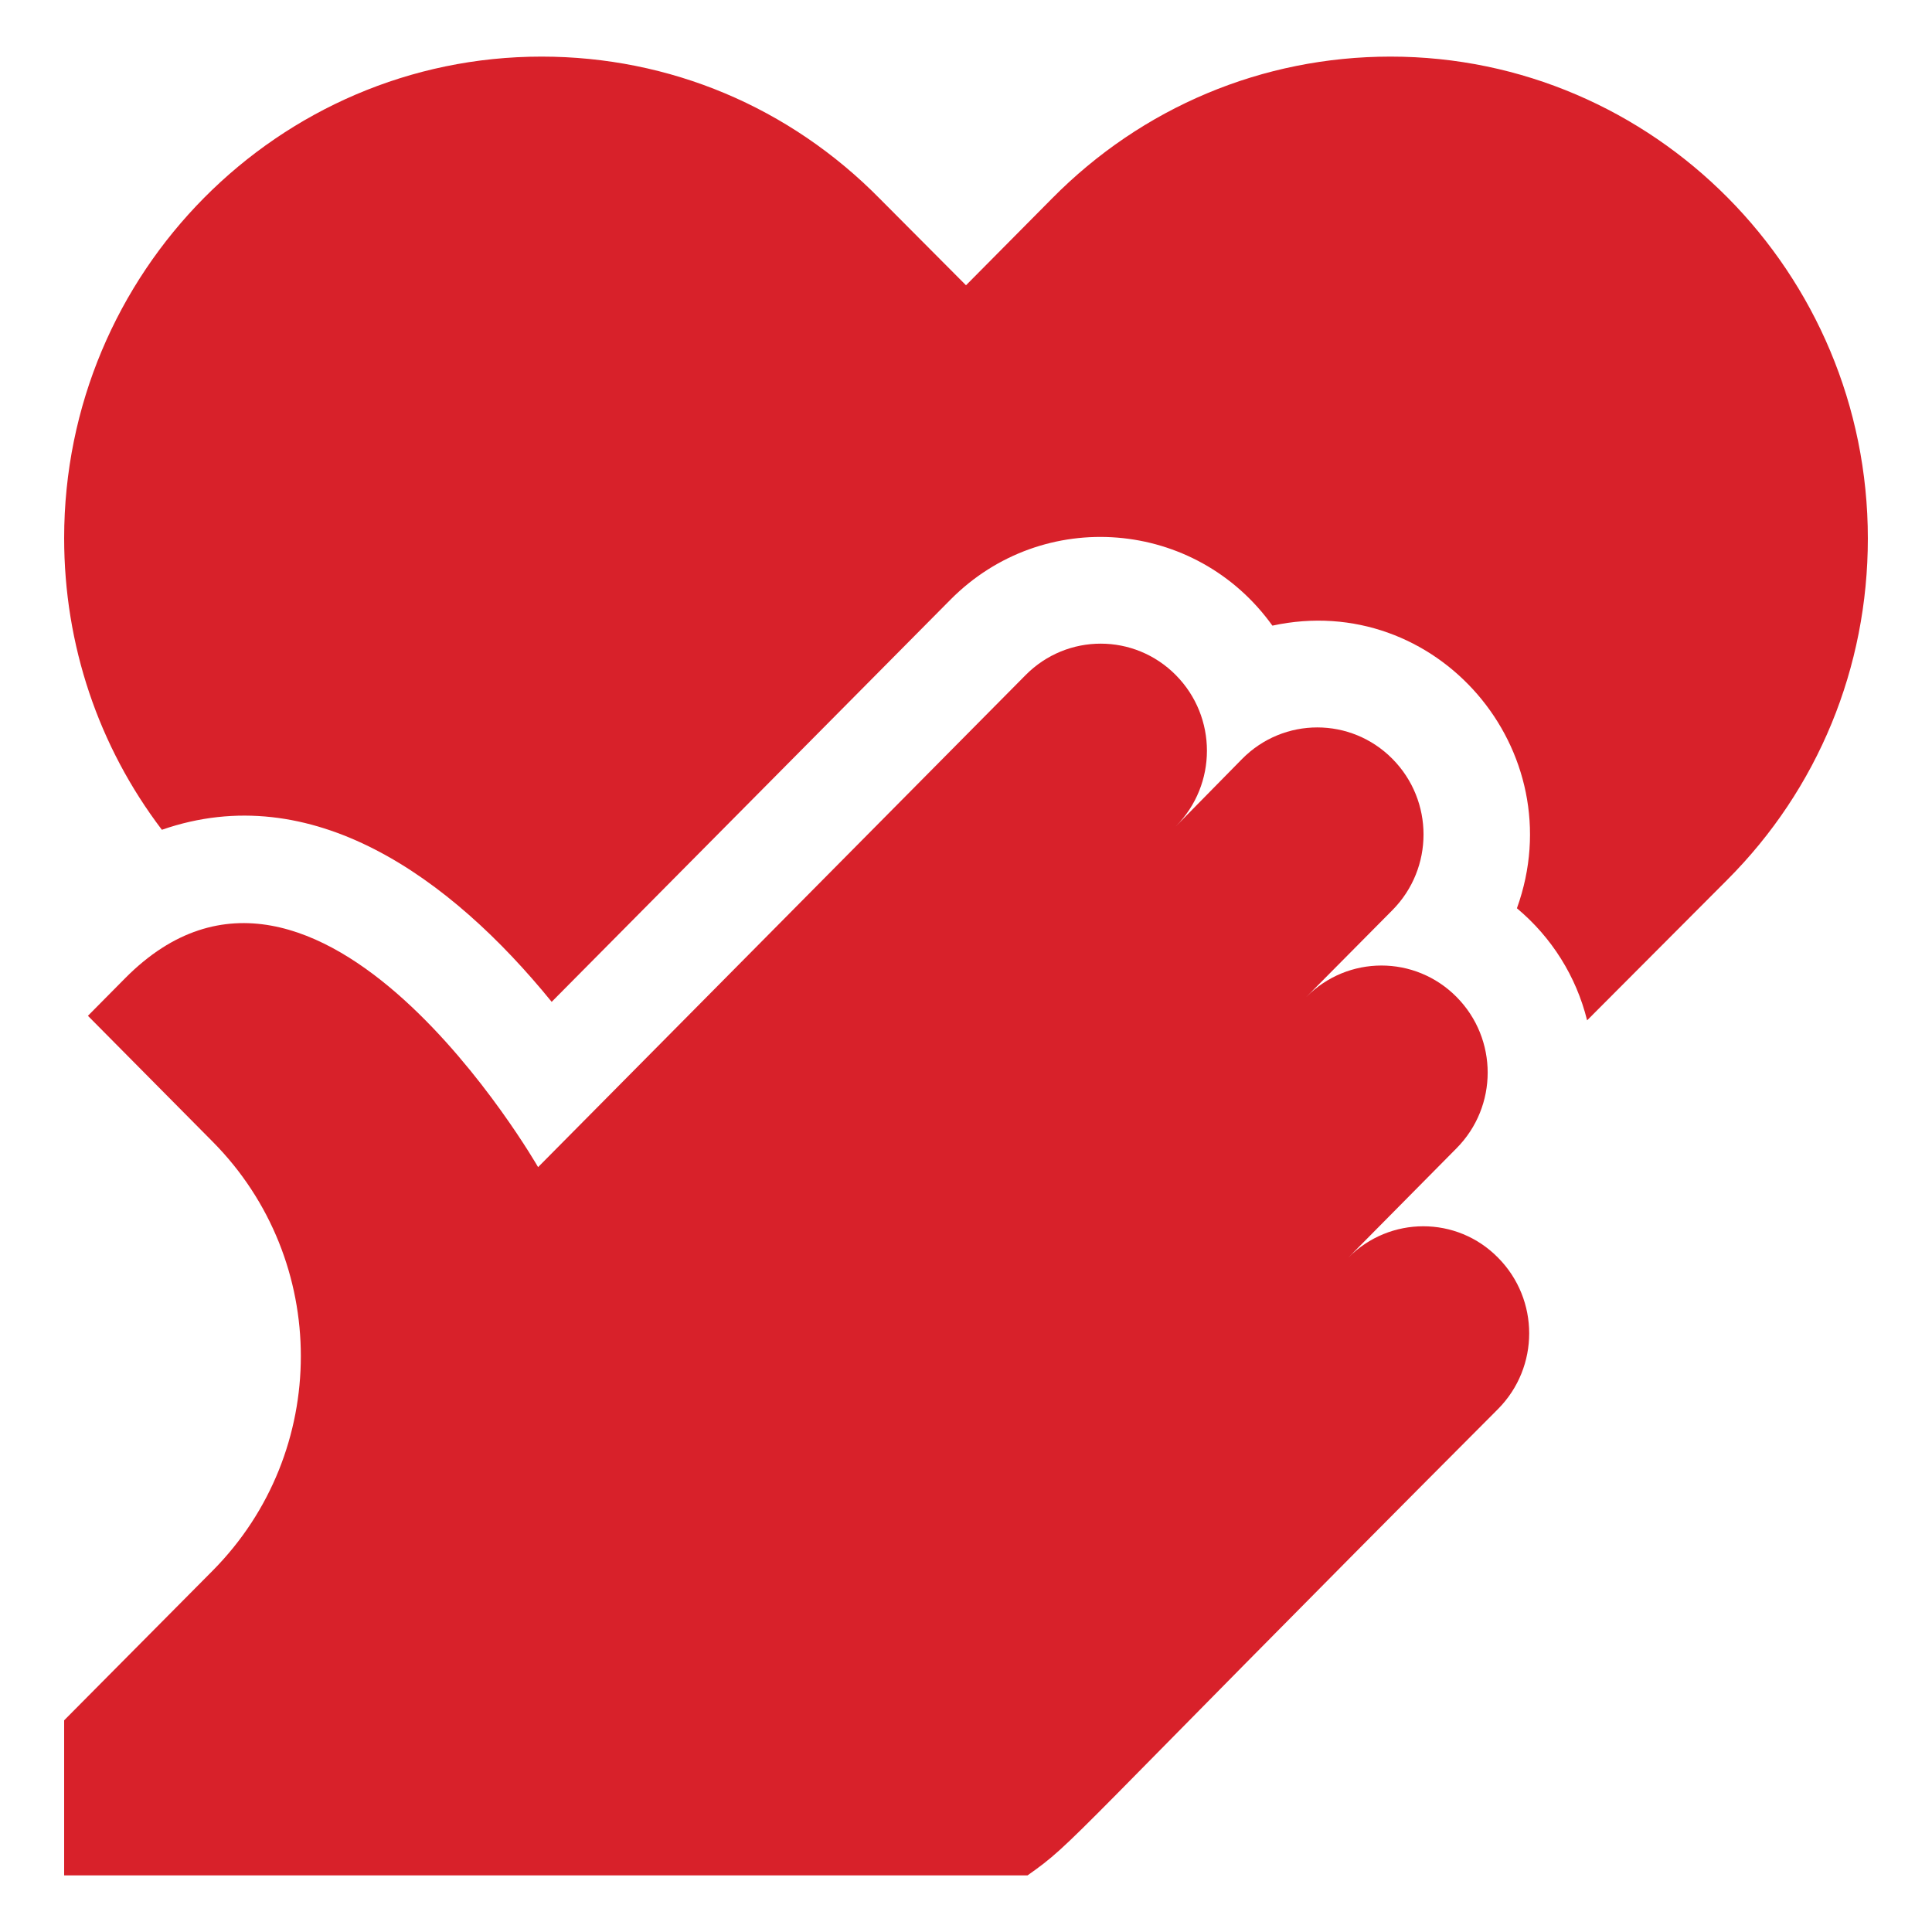
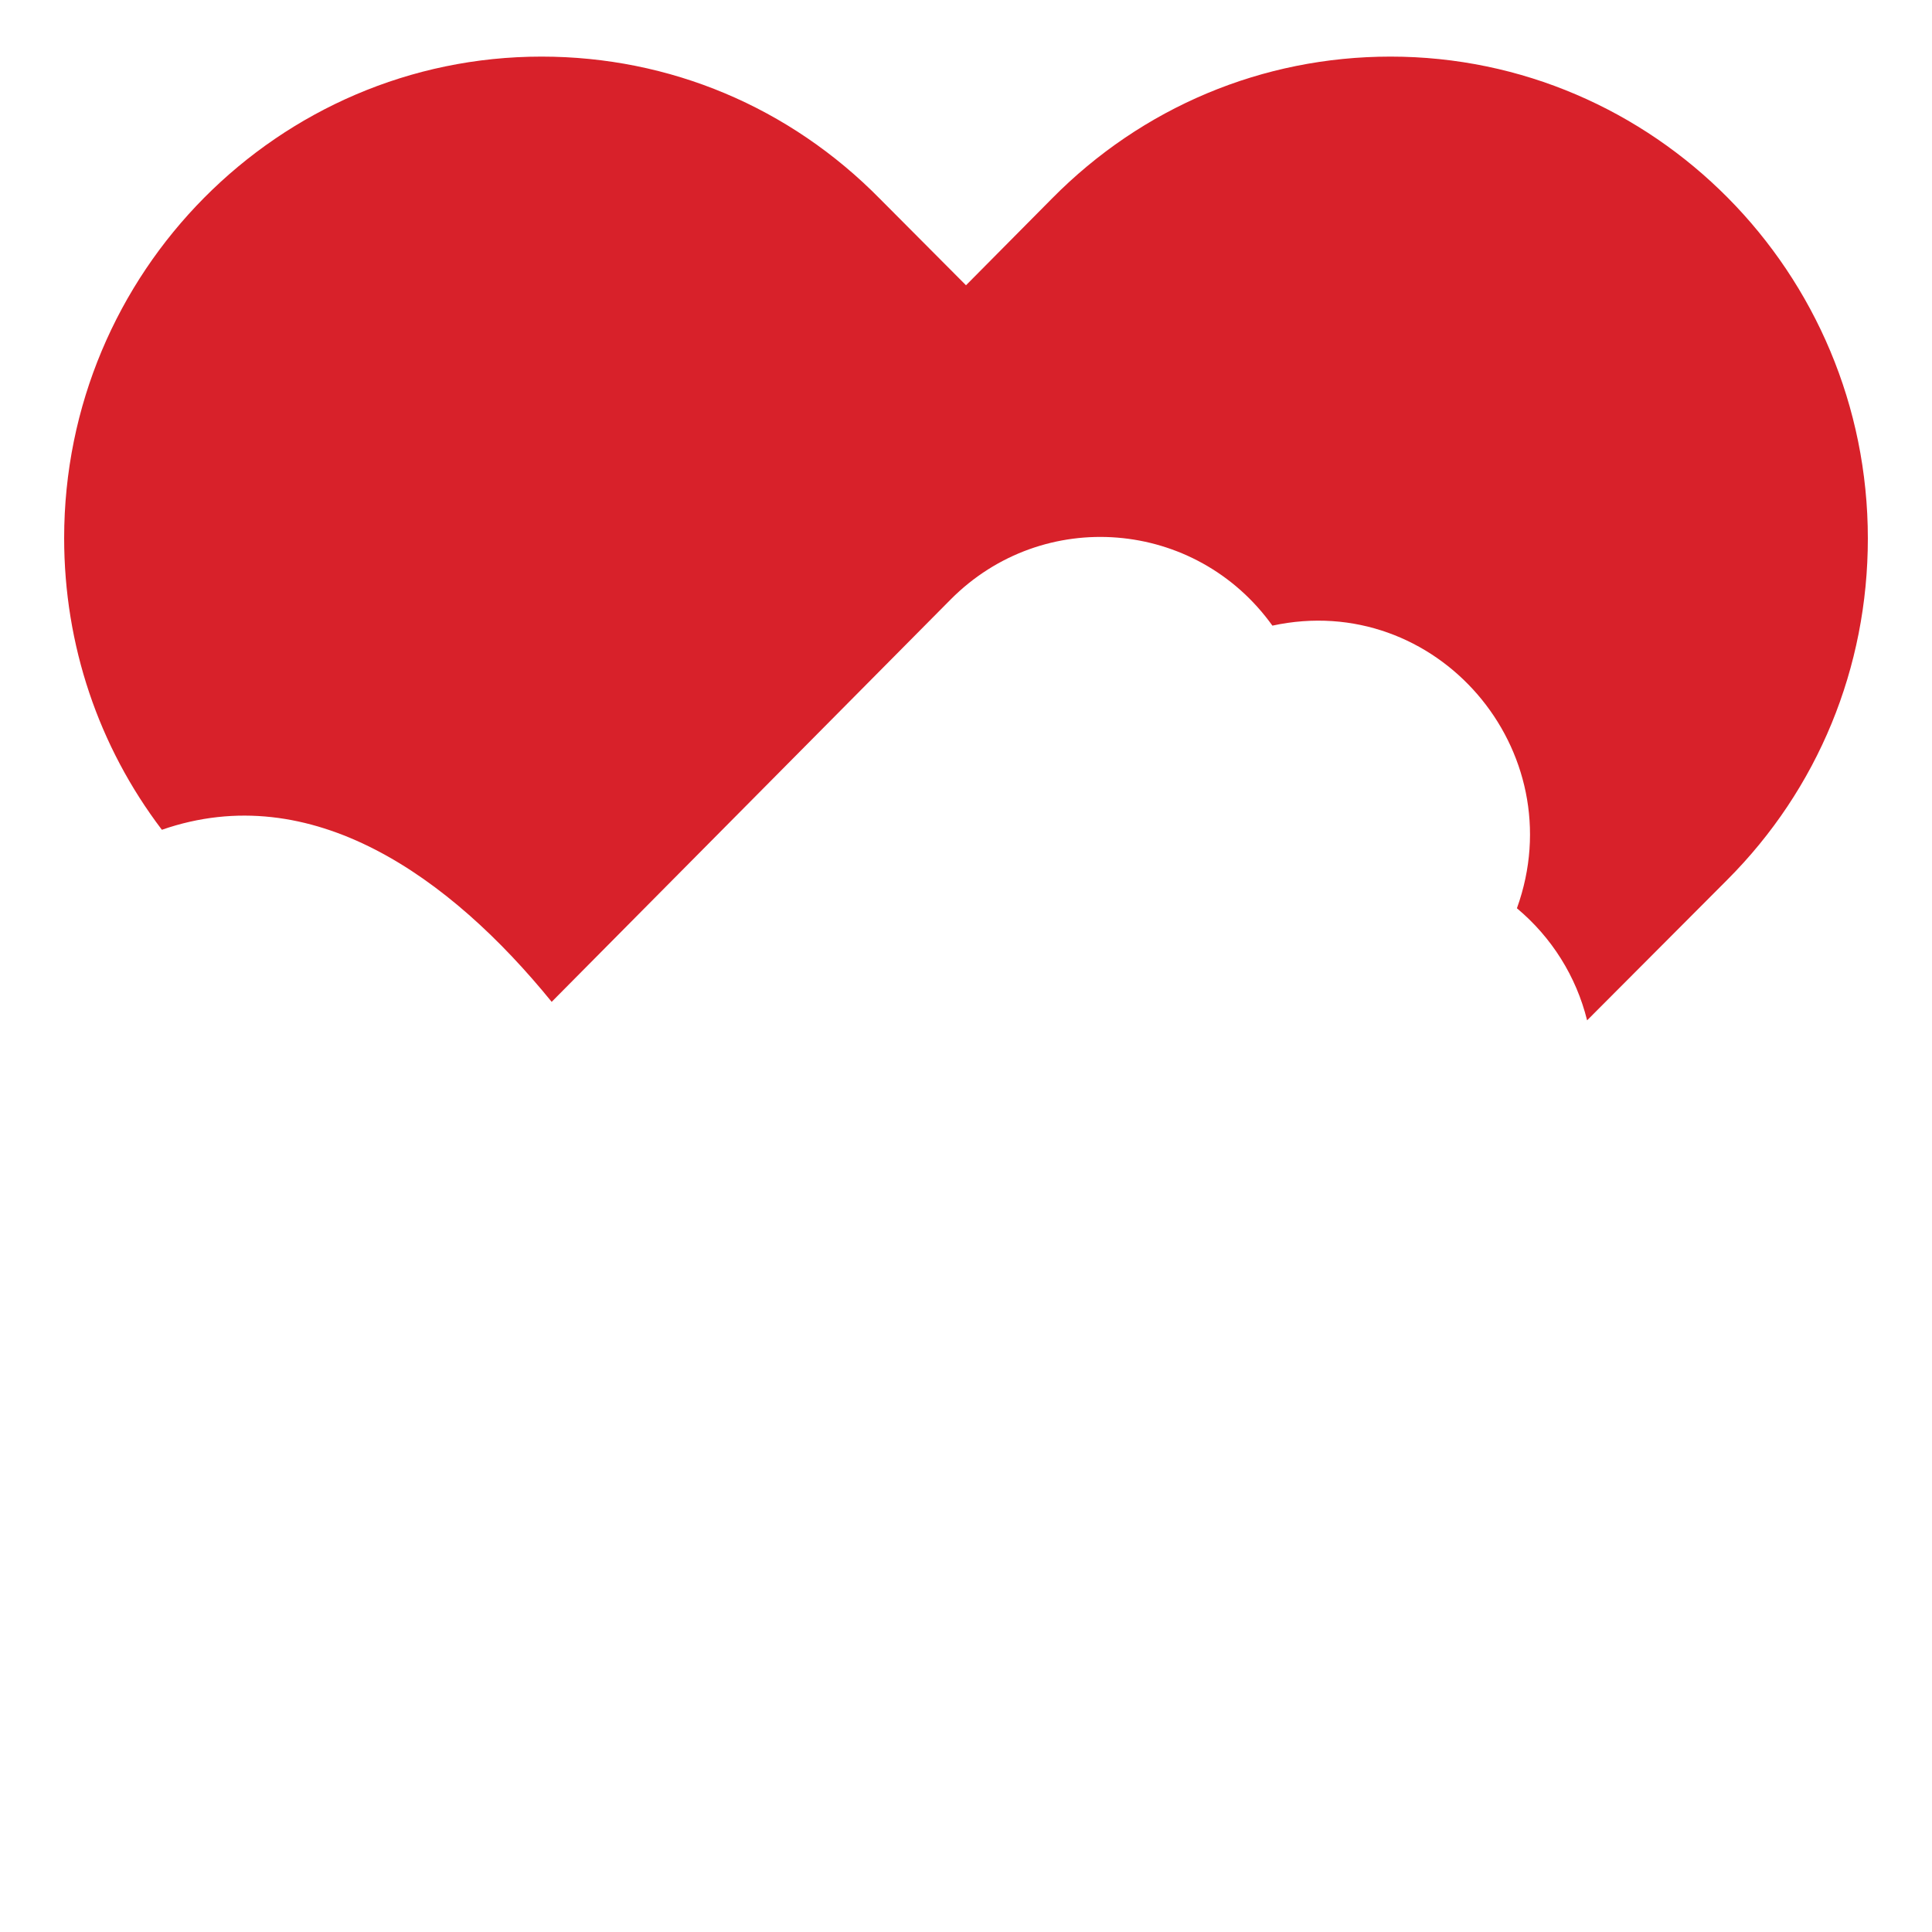
<svg xmlns="http://www.w3.org/2000/svg" x="0px" y="0px" viewBox="0 0 512 512" style="enable-background:new 0 0 512 512;" xml:space="preserve" fill="#d8212a">
  <g>
    <path class="st0" d="M368.5,15c-33.9,0-65.8,13.4-89.7,37.6l-22.8,23l-22.8-22.9C209.3,28.4,177.5,15,143.5,15   C73.8,15,17,72.2,17,142.6c0,28.3,9.1,55.2,25.9,77.3c39.7-13.8,76.4,12.5,103.3,45.6l105.7-106.6c24.5-24.7,65-21.4,85.3,6.9   c43.4-9.4,79.9,33,64.8,74.9c9.2,7.7,15.7,18,18.6,29.7l37.1-37.2c24.1-24.1,37.3-56.3,37.3-90.5C495,72.2,438.2,15,368.5,15   L368.5,15z" />
-     <path class="st0" d="M357.3,333.3L357.3,333.3l28.7-29c11-11.1,11-29,0-40.1c-11-11.1-28.8-11.1-39.8,0l22.8-23   c11-11.1,11-29,0-40.1c-11-11.1-28.8-11.1-39.8,0L311.6,219l0,0c11-11.1,11-29,0-40.1c-11-11.1-28.8-11.1-39.8,0L142.6,309.3   c0,0-58.3-101.6-109.4-50.1l-9.9,10l33.1,33.4c31.1,31.4,31.1,82.2,0,113.6L17,455.9V497h255.3c12.9-9.1,8.8-7.4,124.7-123.6   c11-11.1,11-29,0-40.1C386.1,322.2,368.3,322.2,357.3,333.3L357.3,333.3z" />
  </g>
</svg>